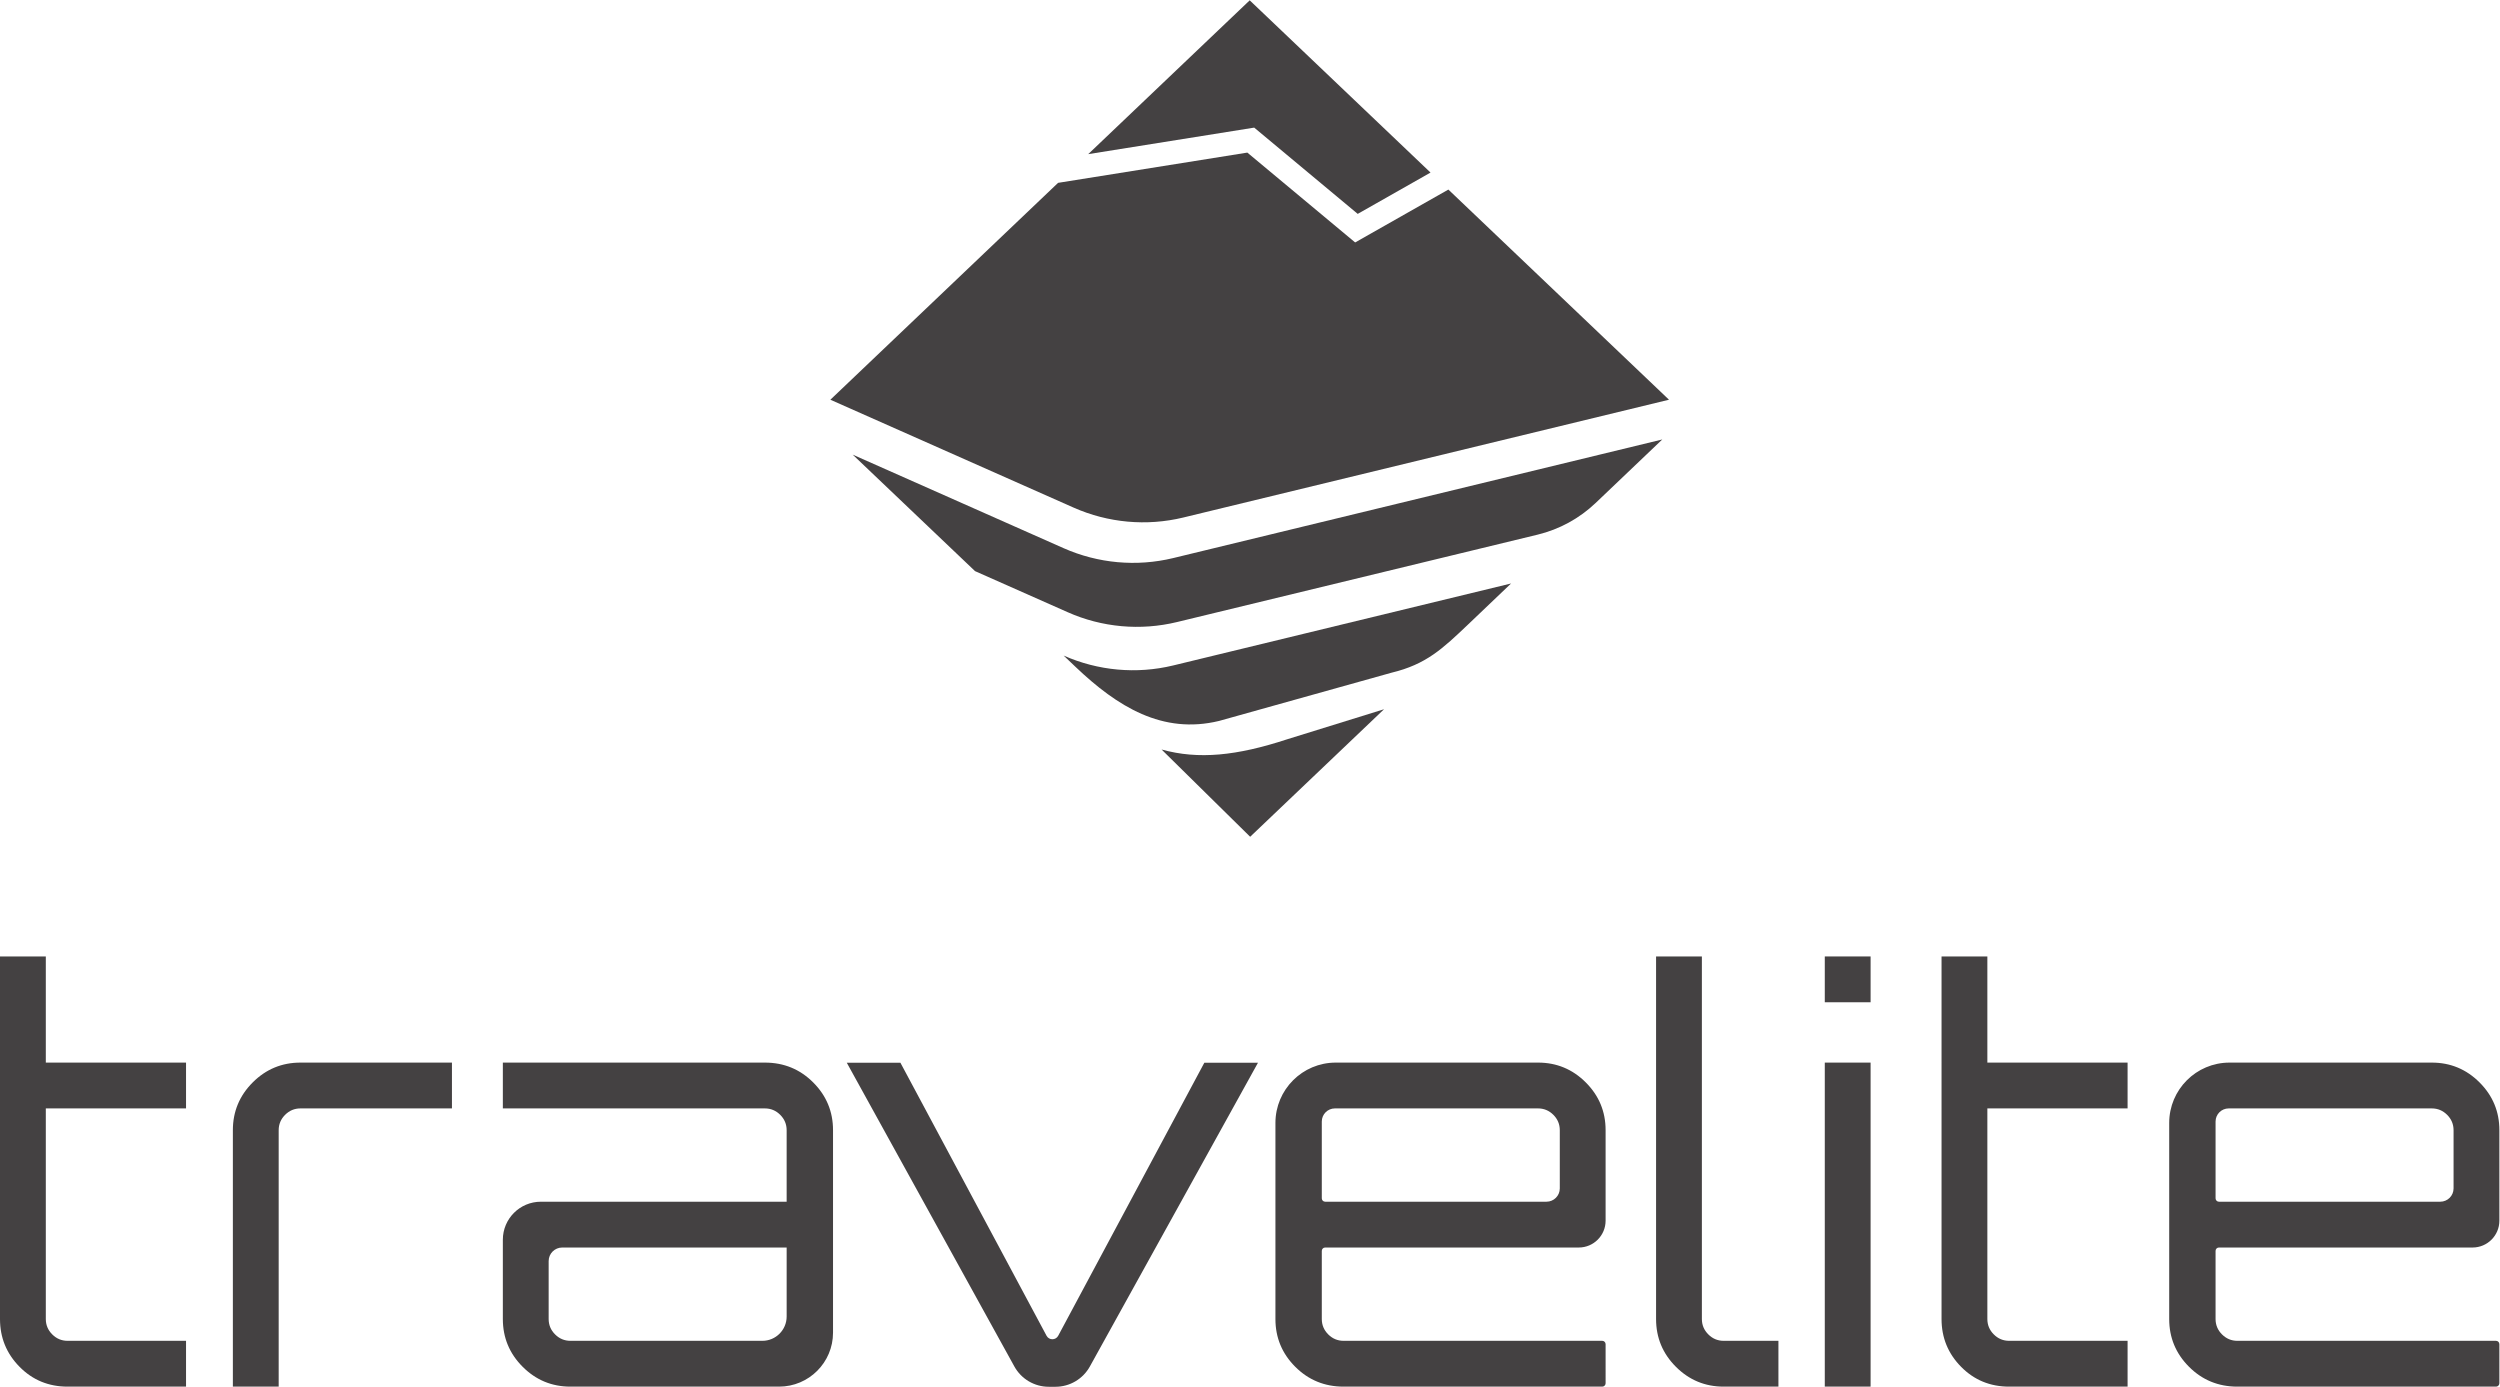
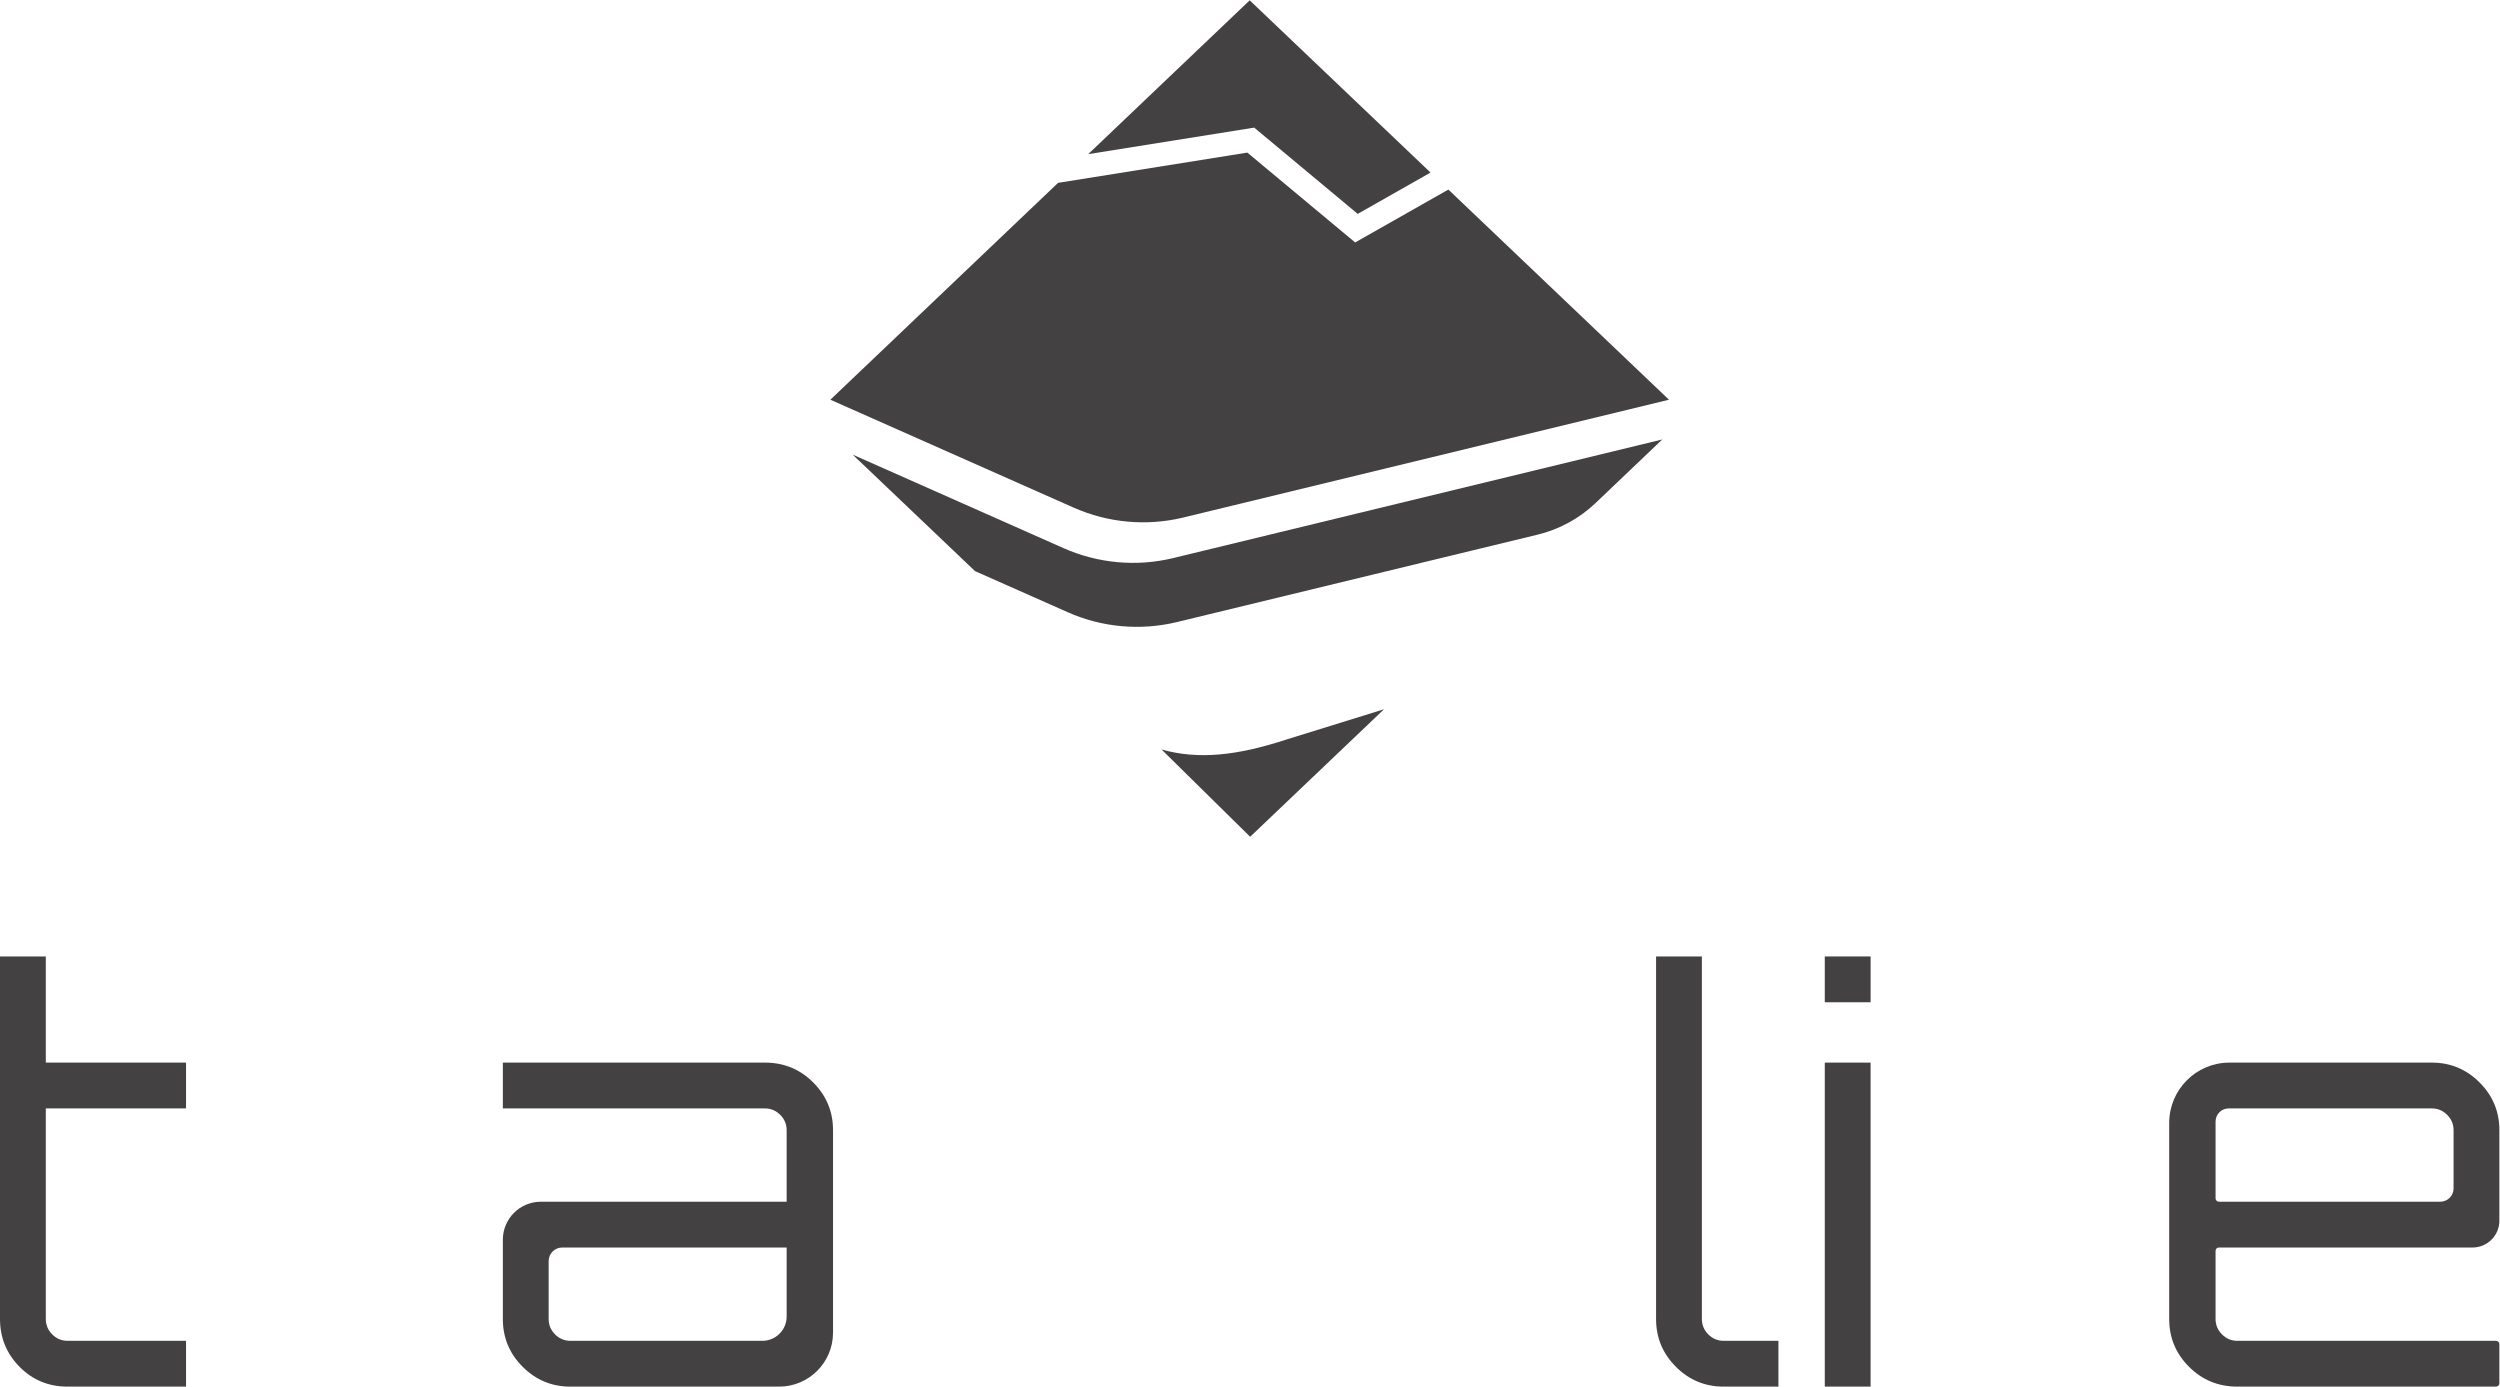
<svg xmlns="http://www.w3.org/2000/svg" viewBox="0 0 761.6 422.467" height="422.467" width="761.6" xml:space="preserve" id="svg2" version="1.1">
  <defs id="defs6" />
  <g transform="matrix(1.333,0,0,-1.333,0,422.467)" id="g10">
    <g transform="scale(0.1)" id="g12">
      <path id="path14" style="fill:#444142;fill-opacity:1;fill-rule:nonzero;stroke:none" d="M 104.699,983.449 H 0 V 154.82 C 0,112.25 14.883,75.859 44.688,45.648 74.469,15.43 111.078,0.32 154.492,0.32 H 425.168 V 105.02 H 154.492 c -13.629,0 -25.336,4.89 -35.109,14.691 -9.801,9.769 -14.684,21.48 -14.684,35.109 V 636.16 H 425.168 V 740.859 H 104.699 v 242.59" />
-       <path id="path16" style="fill:#444142;fill-opacity:1;fill-rule:nonzero;stroke:none" d="M 577.52,695.531 C 547.297,665.309 532.191,628.93 532.191,586.371 V 0.32 H 636.887 V 586.371 c 0,13.598 4.89,25.32 14.687,35.117 9.774,9.774 21.485,14.672 35.106,14.672 h 346.2 v 104.699 h -346.2 c -42.575,0 -78.957,-15.121 -109.16,-45.328" />
      <path id="path18" style="fill:#444142;fill-opacity:1;fill-rule:nonzero;stroke:none" d="m 3904.12,119.711 c -9.8,9.769 -14.69,21.48 -14.69,35.109 V 983.449 H 3784.74 V 154.82 c 0,-42.57 15.1,-78.961 45.32,-109.172 30.21,-30.219 66.6,-45.328 109.16,-45.328 h 125.14 V 105.02 h -125.14 c -13.62,0 -25.33,4.89 -35.1,14.691" />
      <path id="path20" style="fill:#444142;fill-opacity:1;fill-rule:nonzero;stroke:none" d="m 4170.31,878.75 h 104.7 v 104.699 h -104.7 V 878.75" />
      <path id="path22" style="fill:#444142;fill-opacity:1;fill-rule:nonzero;stroke:none" d="m 4170.31,0.32 h 104.7 V 740.859 h -104.7 V 0.32" />
-       <path id="path24" style="fill:#444142;fill-opacity:1;fill-rule:nonzero;stroke:none" d="m 4541.85,983.449 h -104.7 V 154.82 c 0,-42.57 14.88,-78.961 44.69,-109.172 29.78,-30.219 66.39,-45.328 109.81,-45.328 h 270.67 V 105.02 h -270.67 c -13.64,0 -25.35,4.89 -35.12,14.691 -9.8,9.769 -14.68,21.48 -14.68,35.109 v 481.34 h 320.47 v 104.699 h -320.47 v 242.59" />
-       <path id="path26" style="fill:#444142;fill-opacity:1;fill-rule:nonzero;stroke:none" d="m 3564.71,453.34 c 0,-16.789 -13.61,-30.399 -30.4,-30.399 h -505.85 c -4.23,0 -7.66,3.438 -7.66,7.668 v 175.563 c 0,16.566 13.42,29.988 29.99,29.988 h 464.13 c 13.62,0 25.33,-4.879 35.11,-14.672 9.79,-9.777 14.68,-21.5 14.68,-35.117 z m -49.79,287.519 H 3052.7 c -76.14,0 -137.87,-61.73 -137.87,-137.879 V 154.82 c 0,-42.55 15.12,-78.941 45.32,-109.172 30.23,-30.199 67.03,-45.328 110.44,-45.328 h 591.14 c 4.24,0 7.67,3.441 7.67,7.672 V 97.359 c 0,4.231 -3.43,7.661 -7.67,7.661 h -591.14 c -13.6,0 -25.31,4.91 -35.11,14.691 -9.77,9.789 -14.68,21.5 -14.68,35.109 v 155.758 c 0,4.242 3.43,7.66 7.66,7.66 h 579.6 c 33.88,0 61.34,27.473 61.34,61.352 v 206.781 c 0,42.578 -15.1,78.957 -45.32,109.168 -30.21,30.223 -66.59,45.32 -109.16,45.32" />
      <path id="path28" style="fill:#444142;fill-opacity:1;fill-rule:nonzero;stroke:none" d="m 1797.79,160.559 c 0,-30.68 -24.86,-55.539 -55.53,-55.539 h -438.58 c -13.63,0 -25.33,4.89 -35.11,14.691 -9.79,9.769 -14.69,21.48 -14.69,35.109 v 132.418 c 0,17.121 13.89,31 31.01,31 h 512.9 z M 1748,740.859 H 1149.19 V 636.16 H 1748 c 13.61,0 25.32,-4.898 35.11,-14.672 9.78,-9.797 14.68,-21.519 14.68,-35.117 v -163.43 h -561.71 c -47.99,0 -86.89,-38.902 -86.89,-86.882 V 154.82 c 0,-42.57 15.1,-78.961 45.32,-109.172 30.21,-30.219 66.59,-45.328 109.17,-45.328 h 476.78 c 68.1,0 123.31,55.211 123.31,123.309 v 462.742 c 0,42.559 -15.13,78.938 -45.33,109.16 -30.23,30.207 -67.03,45.328 -110.44,45.328" />
      <path id="path30" style="fill:#444142;fill-opacity:1;fill-rule:nonzero;stroke:none" d="m 5063.39,606.172 c 0,16.566 13.43,29.988 29.99,29.988 h 464.14 c 13.62,0 25.33,-4.879 35.1,-14.672 9.8,-9.777 14.69,-21.5 14.69,-35.117 V 453.34 c 0,-16.789 -13.61,-30.399 -30.4,-30.399 h -505.85 c -4.24,0 -7.67,3.438 -7.67,7.668 z m 7.67,-287.934 h 579.6 c 33.88,0 61.34,27.473 61.34,61.352 v 206.781 c 0,42.578 -15.1,78.957 -45.32,109.168 -30.21,30.223 -66.6,45.32 -109.16,45.32 H 5095.3 c -76.14,0 -137.87,-61.73 -137.87,-137.879 V 154.82 c 0,-42.55 15.11,-78.941 45.32,-109.172 30.22,-30.199 67.03,-45.328 110.44,-45.328 h 591.14 c 4.24,0 7.67,3.441 7.67,7.672 V 97.359 c 0,4.231 -3.43,7.661 -7.67,7.661 h -591.14 c -13.6,0 -25.31,4.91 -35.11,14.691 -9.77,9.789 -14.69,21.5 -14.69,35.109 v 155.758 c 0,4.242 3.43,7.66 7.67,7.66" />
-       <path id="path32" style="fill:#444142;fill-opacity:1;fill-rule:nonzero;stroke:none" d="m 2418.33,116.488 c -5.72,-10.5 -20.8,-10.5 -26.51,0 L 2057.79,740.531 H 1935.22 L 2318.16,46.441 C 2333.97,17.781 2364.1,0 2396.82,0 h 15.3 c 32.68,0 62.78,17.738 78.6,46.332 l 384.21,694.199 H 2752.35 L 2418.33,116.488" />
-       <path id="path34" style="fill:#444142;fill-opacity:1;fill-rule:nonzero;stroke:none" d="m 2430.79,1671.08 26.96,-25.63 c 96.11,-91.58 199.26,-155.04 328.37,-123.74 l 393.99,110.19 c 79.2,19.09 116.55,54.59 175.47,110.67 l 97.8,93.27 -772.26,-187.37 c -83.72,-20.26 -171.62,-12.21 -250.33,22.61" />
      <path id="path36" style="fill:#444142;fill-opacity:1;fill-rule:nonzero;stroke:none" d="m 2430.76,1916.49 -482.08,213.82 279.63,-266.24 211.5,-93.77 c 78.52,-34.99 166.6,-42.86 250.16,-22.6 l 824.16,199.76 c 49.72,12.06 95.28,37 132.28,72.17 l 152.53,145.35 -1117.86,-271.1 c -83.72,-20.26 -171.62,-12.21 -250.32,22.61" />
      <path id="path38" style="fill:#444142;fill-opacity:1;fill-rule:nonzero;stroke:none" d="m 2866.32,2877.63 236.56,-197.15 166.39,94.43 -413.22,393.62 -369.09,-351.52 379.36,60.62" />
      <path id="path40" style="fill:#444142;fill-opacity:1;fill-rule:nonzero;stroke:none" d="m 3310.04,2736.07 -213,-120.87 -246.4,205.34 -432.53,-69.13 -520.39,-495.63 556.07,-246.64 c 78.71,-34.84 166.61,-42.87 250.35,-22.61 l 1110.14,269.25 -504.24,480.29" />
      <path id="path42" style="fill:#444142;fill-opacity:1;fill-rule:nonzero;stroke:none" d="m 2941.5,1479.7 c -115.04,-37.73 -202.46,-46.78 -286.88,-23.3 l 202.46,-199.44 305.97,291.47 -221.55,-68.73" />
    </g>
  </g>
</svg>